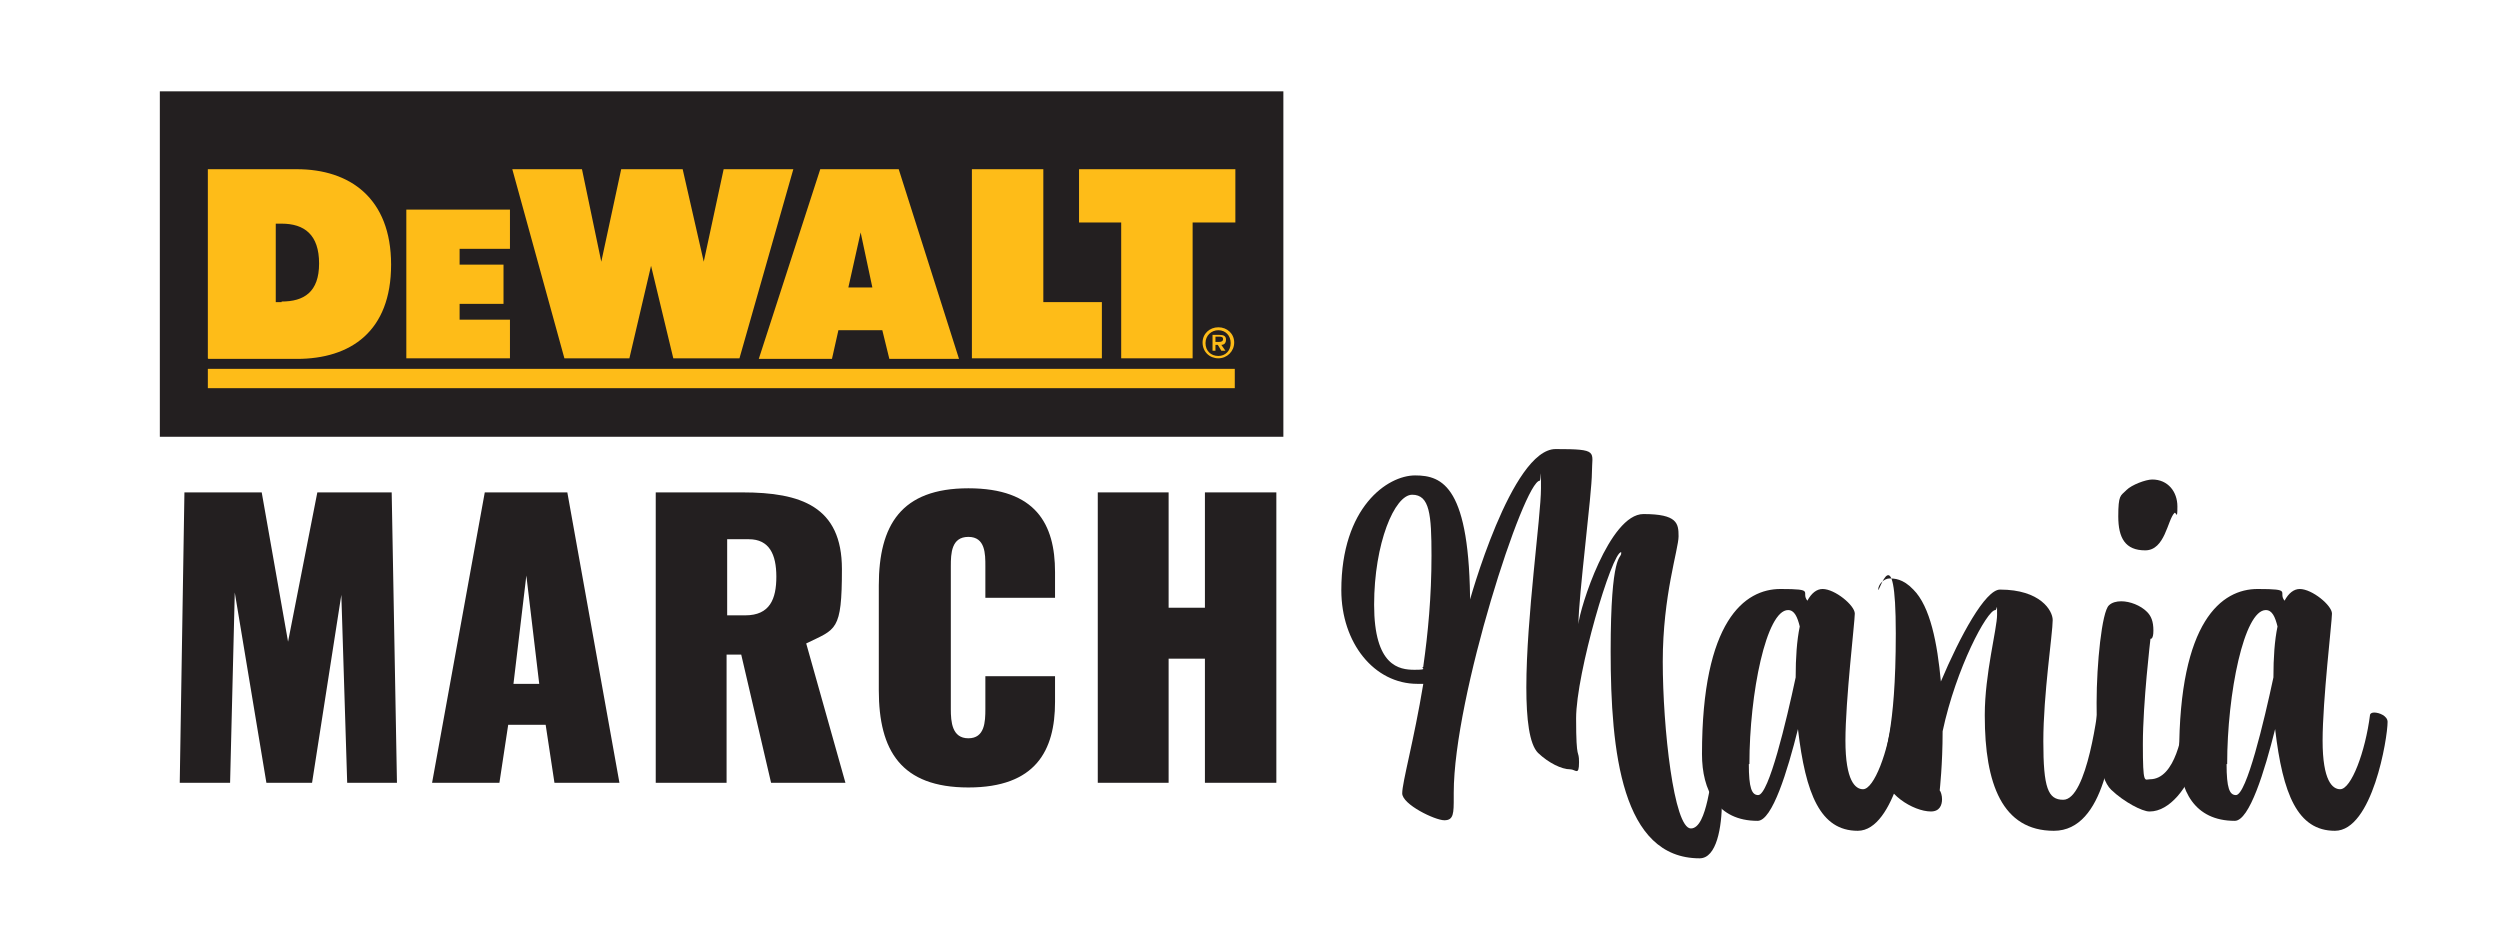
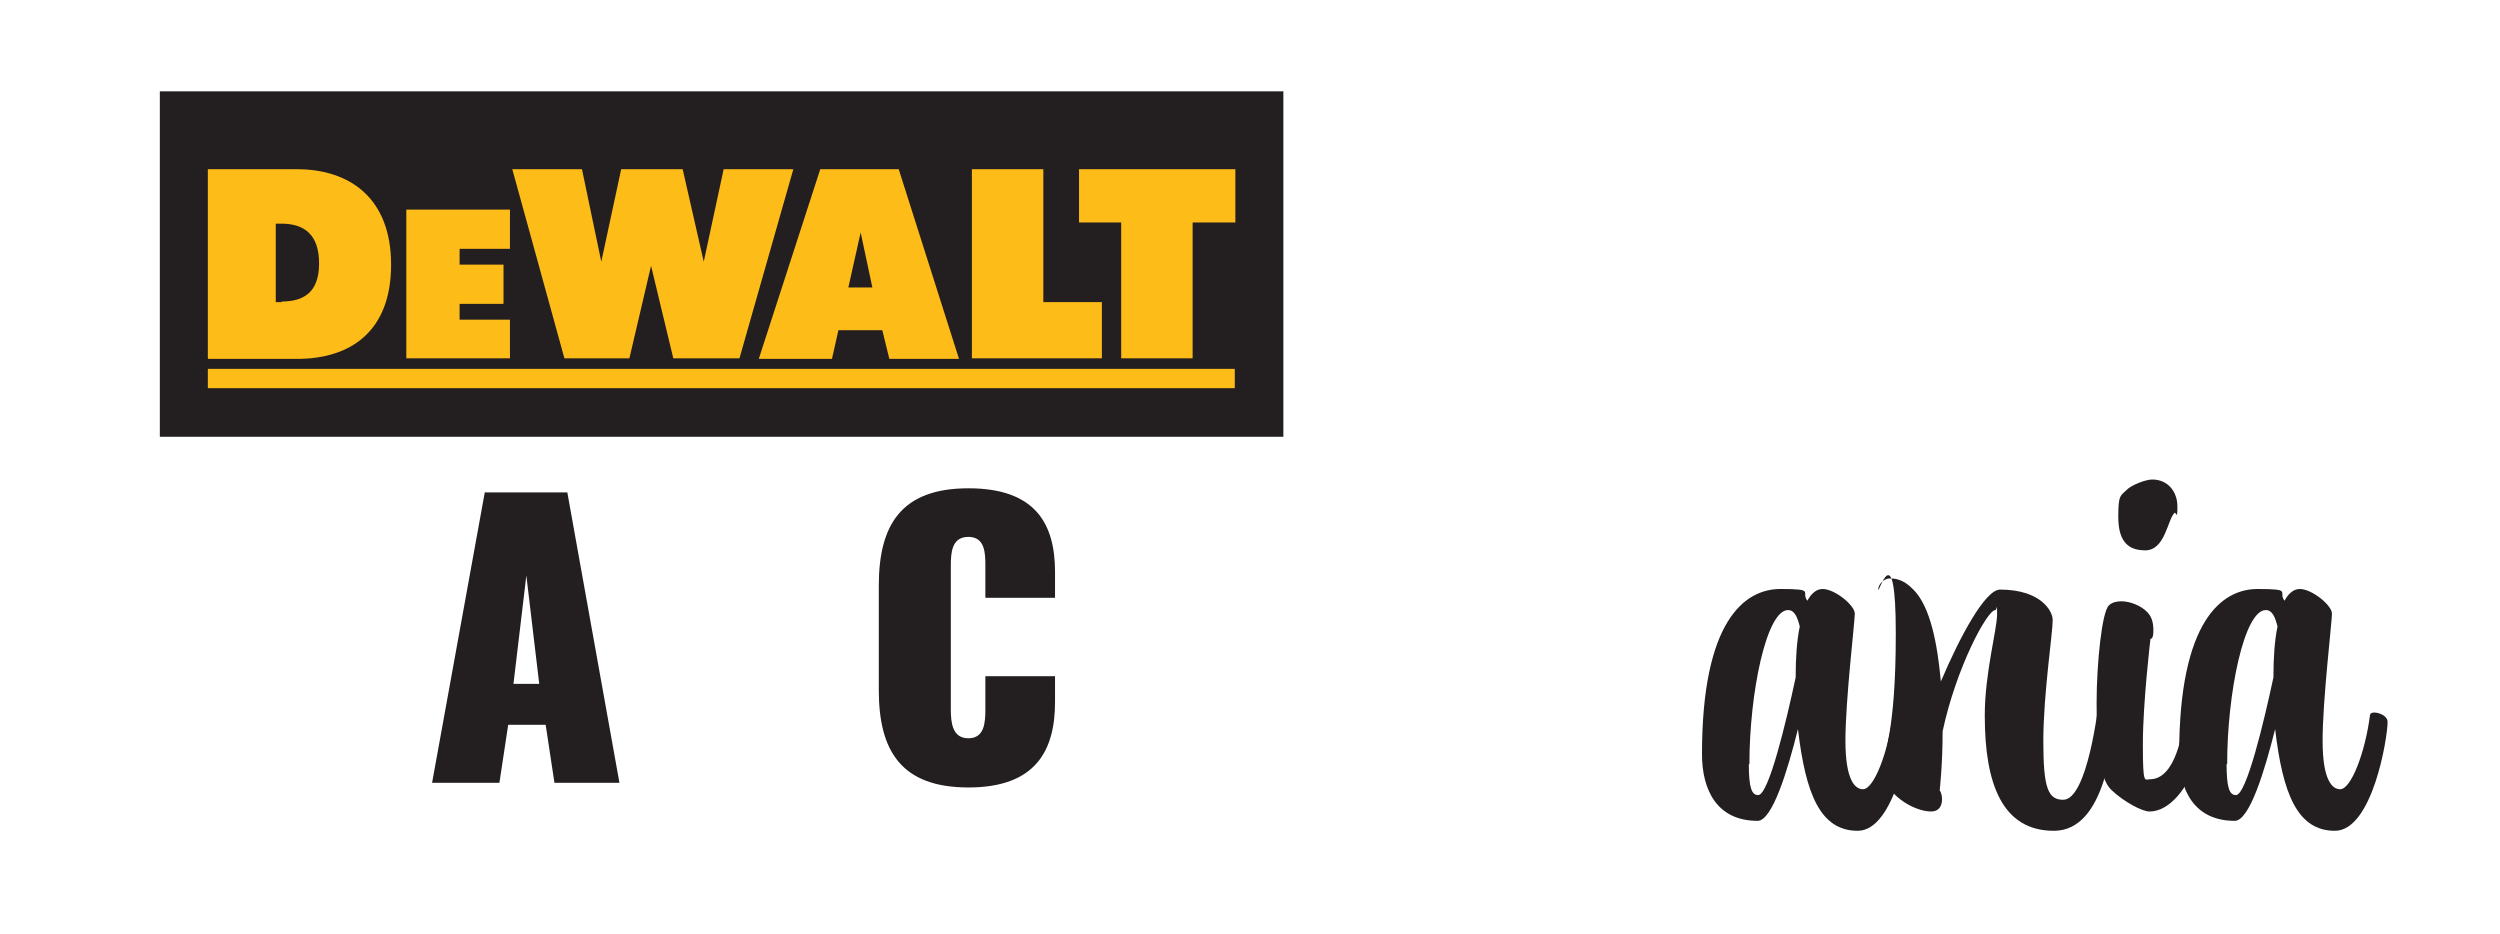
<svg xmlns="http://www.w3.org/2000/svg" id="Layer_1" version="1.1" viewBox="0 0 427 159.5">
  <defs>
    <style>
      .st0 {
        fill: none;
      }

      .st1 {
        fill: #231f20;
      }

      .st2 {
        fill: #febc18;
      }

      .st3 {
        clip-path: url(#clippath);
      }
    </style>
    <clipPath id="clippath">
      <rect class="st0" x="27.3" y="15.6" width="191.9" height="59" />
    </clipPath>
  </defs>
  <g>
-     <path class="st1" d="M31.5,84.1h13.2l4.5,25.5,5-25.5h12.7l.9,49.6h-8.5l-1-32.1-5,32.1h-7.8l-5.4-32.5-.8,32.5h-8.6l.8-49.6Z" />
    <path class="st1" d="M82.8,84.1h14.1l8.9,49.6h-11.1l-1.5-9.9h-6.4l-1.5,9.9h-11.5l9-49.6ZM92.1,116.8l-2.2-18.5-2.2,18.5h4.4Z" />
-     <path class="st1" d="M112,84.1h14.8c10,0,17,2.4,17,13.1s-1,10.2-6.1,12.7l6.7,23.8h-12.7l-5.1-21.9h-2.5v21.9h-12.1v-49.6ZM127.3,105.1c4.2,0,5.3-2.8,5.3-6.6s-1.2-6.4-4.7-6.4h-3.7v13h3.2Z" />
    <path class="st1" d="M150.1,117.9v-17.9c0-10.3,3.8-16.6,15.3-16.6s14.8,6.1,14.8,14.3v4.4h-11.9v-5.4c0-2.1,0-5-2.9-5s-3,2.8-3,5v24.4c0,2.2.2,5,3,5s2.9-2.8,2.9-5v-5.6h11.9v4.4c0,8.3-3.3,14.6-14.8,14.6s-15.3-6.3-15.3-16.6Z" />
-     <path class="st1" d="M187.5,84.1h12.1v19.7h6.2v-19.7h12.2v49.6h-12.2v-21.2h-6.2v21.2h-12.1v-49.6Z" />
  </g>
  <g>
-     <path class="st1" d="M250.7,103.8c.3-1.3,7.5-27.1,15-27.1s6.2.4,6.2,4-2.3,21.2-2.3,25.9c.2-2.7,5.3-18.8,11.1-18.8s6,1.6,6,3.8-2.7,10.1-2.7,21.4,1.9,28.5,4.8,28.5,3.3-9.4,4.1-10.1q0,0,.2,0c.5,0,1,2.5,1,5.5,0,4.4-.9,9.7-3.8,9.7-13.3,0-15.2-18.2-15.2-35.3s1.8-15.8,1.8-16.8,0-.2,0-.2c-1.6,0-7.7,20.7-7.7,28.4s.5,5.1.5,7.5-.6,1.2-1.5,1.2c-1.5,0-3.7-1.1-5.5-2.8-1.5-1.5-2-5.8-2-11.2,0-11.9,2.5-29.2,2.5-34s0-1.3-.2-1.3c-2.7,0-14.7,36.9-14.7,53.3v.8c0,2.7,0,3.9-1.6,3.9s-7.2-2.7-7.2-4.6,2-9,3.6-18.7c-.3,0-.6,0-1,0-7.4,0-13-7-13-16,0-14.2,7.9-19.6,12.6-19.6s9.4,1.9,9.4,22.5ZM243.1,113.8c.8-5.6,1.4-11.9,1.4-18.9s-.3-10.4-3.3-10.4-6.5,8.3-6.5,18.8,4.3,11.1,6.9,11.1.9-.3,1.5-.5Z" />
    <path class="st1" d="M307.1,124.5c-1.8,7.2-4.4,15.7-6.9,15.7-6.9,0-9.5-5.2-9.5-11.4,0-22.8,7.3-28.2,13.4-28.2s3.4.5,4.6,2c.7-1.3,1.6-2,2.6-2,2.1,0,5.5,2.8,5.5,4.2s-1.6,14.8-1.6,21.7,1.7,8.3,3,8.3c1.9,0,4.3-6.4,5.1-12.7,0-.2.3-.4.7-.4.9,0,2.3.6,2.3,1.6,0,2.8-2.6,18.6-9,18.6s-8.9-6.3-10.2-17.3ZM298.7,130.5c0,4.1.5,5.3,1.6,5.3,1.8,0,4.8-12.6,6.4-20.1,0-3.4.2-6.3.7-8.7-.4-1.6-.9-2.8-2-2.8-3.7,0-6.6,14.2-6.6,26.3Z" />
    <path class="st1" d="M339,122.1c0-7,2.1-14.7,2.1-17.1s0-.8-.3-.8c-1.4,0-6.7,9.9-9,20.7,0,5.7-.5,10.1-.5,10.1.2.2.4.9.4,1.5,0,1-.4,2.1-1.9,2.1-3,0-8.1-3.1-8.1-6.9s2.1-6.1,2.1-23.5-3-6.5-3-7.5,1.1-1.9,1.9-1.9,2.3,0,4.1,1.9c2.9,2.9,4.1,9.2,4.7,15.7,3.3-7.8,7.6-15.7,10.1-15.7,6.9,0,9,3.6,9,5.2,0,2.3-1.6,12.7-1.6,20.7s.8,10,3.4,10c4.1,0,6-15.7,6.2-17.9,0-.7.4-1,.8-1,.9,0,2.1,1.6,2.1,3v.2c-.6,5.9-1.9,21-10.7,21s-11.8-8-11.8-19.6Z" />
    <path class="st1" d="M367.1,138.6c-1.2,0-4.3-1.6-6.5-3.7s-2.5-8.3-2.5-14.9.9-15.5,2.1-16.6c.5-.5,1.3-.7,2.1-.7,1.5,0,3.3.7,4.4,1.8.7.7,1.1,1.6,1.1,3.2s-.5,1.4-.5,1.4c0,0-1.3,10.9-1.3,18s.3,6,1.2,6c4.4,0,5.6-8,6-11,0-.2.3-.4.7-.4.9,0,2.3.6,2.3,1.6s-.2,3.7-1,6.5c-1.4,4.8-4.7,8.8-8,8.8ZM363.2,83.7c.9-.9,3.3-1.8,4.4-1.8,2.7,0,4.3,2.1,4.3,4.6s-.2.9-.5,1.1c-1.2,1.2-1.6,6.4-5,6.4s-4.6-2.1-4.6-5.8.4-3.5,1.3-4.4Z" />
    <path class="st1" d="M388.6,124.5c-1.8,7.2-4.4,15.7-6.9,15.7-6.9,0-9.5-5.2-9.5-11.4,0-22.8,7.3-28.2,13.4-28.2s3.4.5,4.6,2c.7-1.3,1.6-2,2.6-2,2.1,0,5.5,2.8,5.5,4.2s-1.6,14.8-1.6,21.7,1.7,8.3,3,8.3c1.9,0,4.3-6.4,5.1-12.7,0-.2.3-.4.7-.4.9,0,2.3.6,2.3,1.6,0,2.8-2.6,18.6-9,18.6s-8.9-6.3-10.2-17.3ZM380.3,130.5c0,4.1.5,5.3,1.6,5.3,1.8,0,4.8-12.6,6.4-20.1,0-3.4.2-6.3.7-8.7-.4-1.6-.9-2.8-2-2.8-3.7,0-6.6,14.2-6.6,26.3Z" />
  </g>
  <rect class="st1" x="27.3" y="15.6" width="191.9" height="59" />
  <rect class="st2" x="35.5" y="63" width="175.4" height="3.3" />
  <polygon class="st2" points="184.3 28.9 211 28.9 211 38 203.7 38 203.7 61.2 191.5 61.2 191.5 38 184.3 38 184.3 28.9" />
  <polygon class="st2" points="166 28.9 166 61.2 188.2 61.2 188.2 51.6 178.2 51.6 178.2 28.9 166 28.9" />
  <path class="st2" d="M140.1,28.9h13.4l10.3,32.4h-11.9l-1.2-4.9h-7.5l-1.1,4.9h-12.5l10.5-32.4ZM144.8,49.1h4.2l-2-9.4-2.1,9.4Z" />
  <polyline class="st2" points="135.5 28.9 123.6 28.9 120.2 44.7 116.6 28.9 106.1 28.9 102.7 44.7 99.4 28.9 87.5 28.9 96.4 61.2 107.5 61.2 111.2 45.4 115 61.2 126.3 61.2 135.5 28.9" />
  <polygon class="st2" points="69.4 35.8 87.1 35.8 87.1 42.5 78.5 42.5 78.5 45.2 86 45.2 86 51.9 78.5 51.9 78.5 54.6 87.1 54.6 87.1 61.2 69.4 61.2 69.4 35.8" />
  <g class="st3">
    <path class="st2" d="M35.5,61.2V28.9h15.2c9,0,16.1,4.9,16.1,16.3s-6.9,16.1-16.1,16.1h-15.1ZM48.1,51.5c3.8,0,6.4-1.6,6.4-6.5s-2.5-6.8-6.4-6.8h-1v13.4h1Z" />
-     <path class="st2" d="M205.4,58.5c0-1.5,1.2-2.6,2.7-2.6s2.7,1.1,2.7,2.6-1.2,2.7-2.7,2.7-2.7-1.1-2.7-2.7M208.1,60.8c1.2,0,2.1-.9,2.1-2.2s-.9-2.2-2.1-2.2-2.2.9-2.2,2.2.9,2.2,2.2,2.2M207.6,58.9h.4l.6,1h.7l-.7-1c.5,0,.8-.3.8-.9s-.4-.8-1.1-.8h-1.2v2.7h.5v-1ZM207.6,58.4v-.9h.6c.3,0,.7,0,.7.4s-.3.5-.7.5h-.6Z" />
  </g>
</svg>